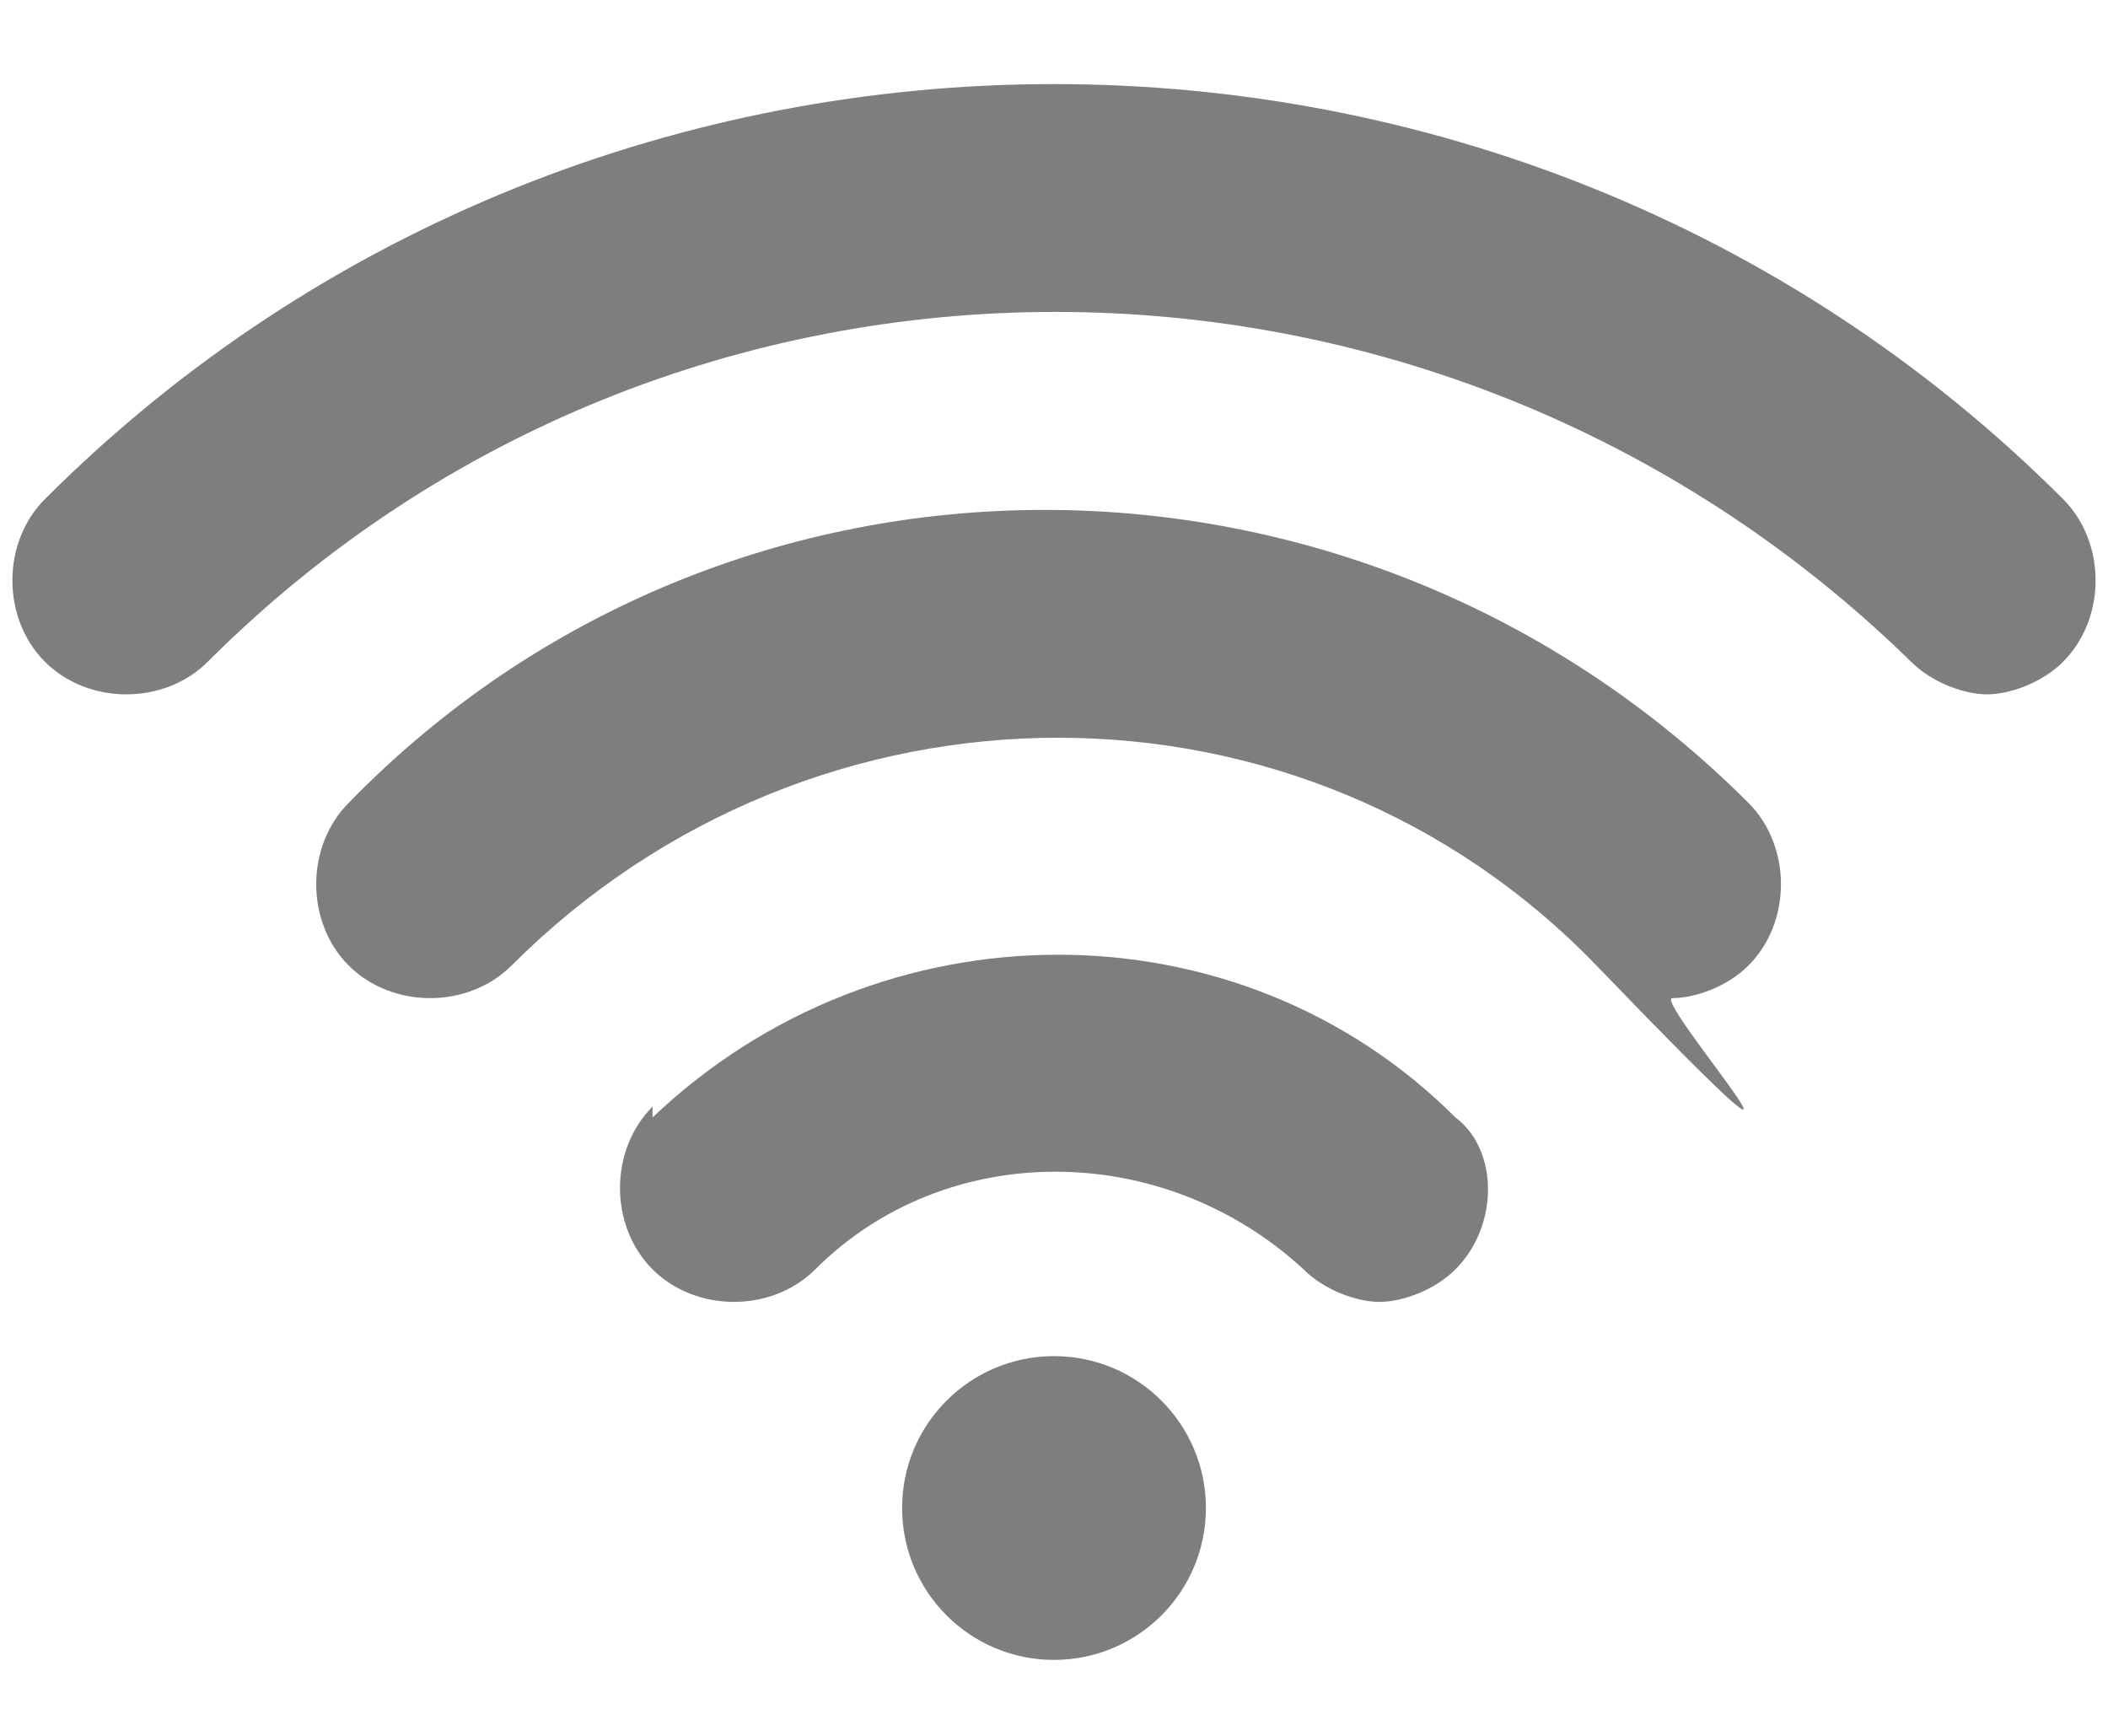
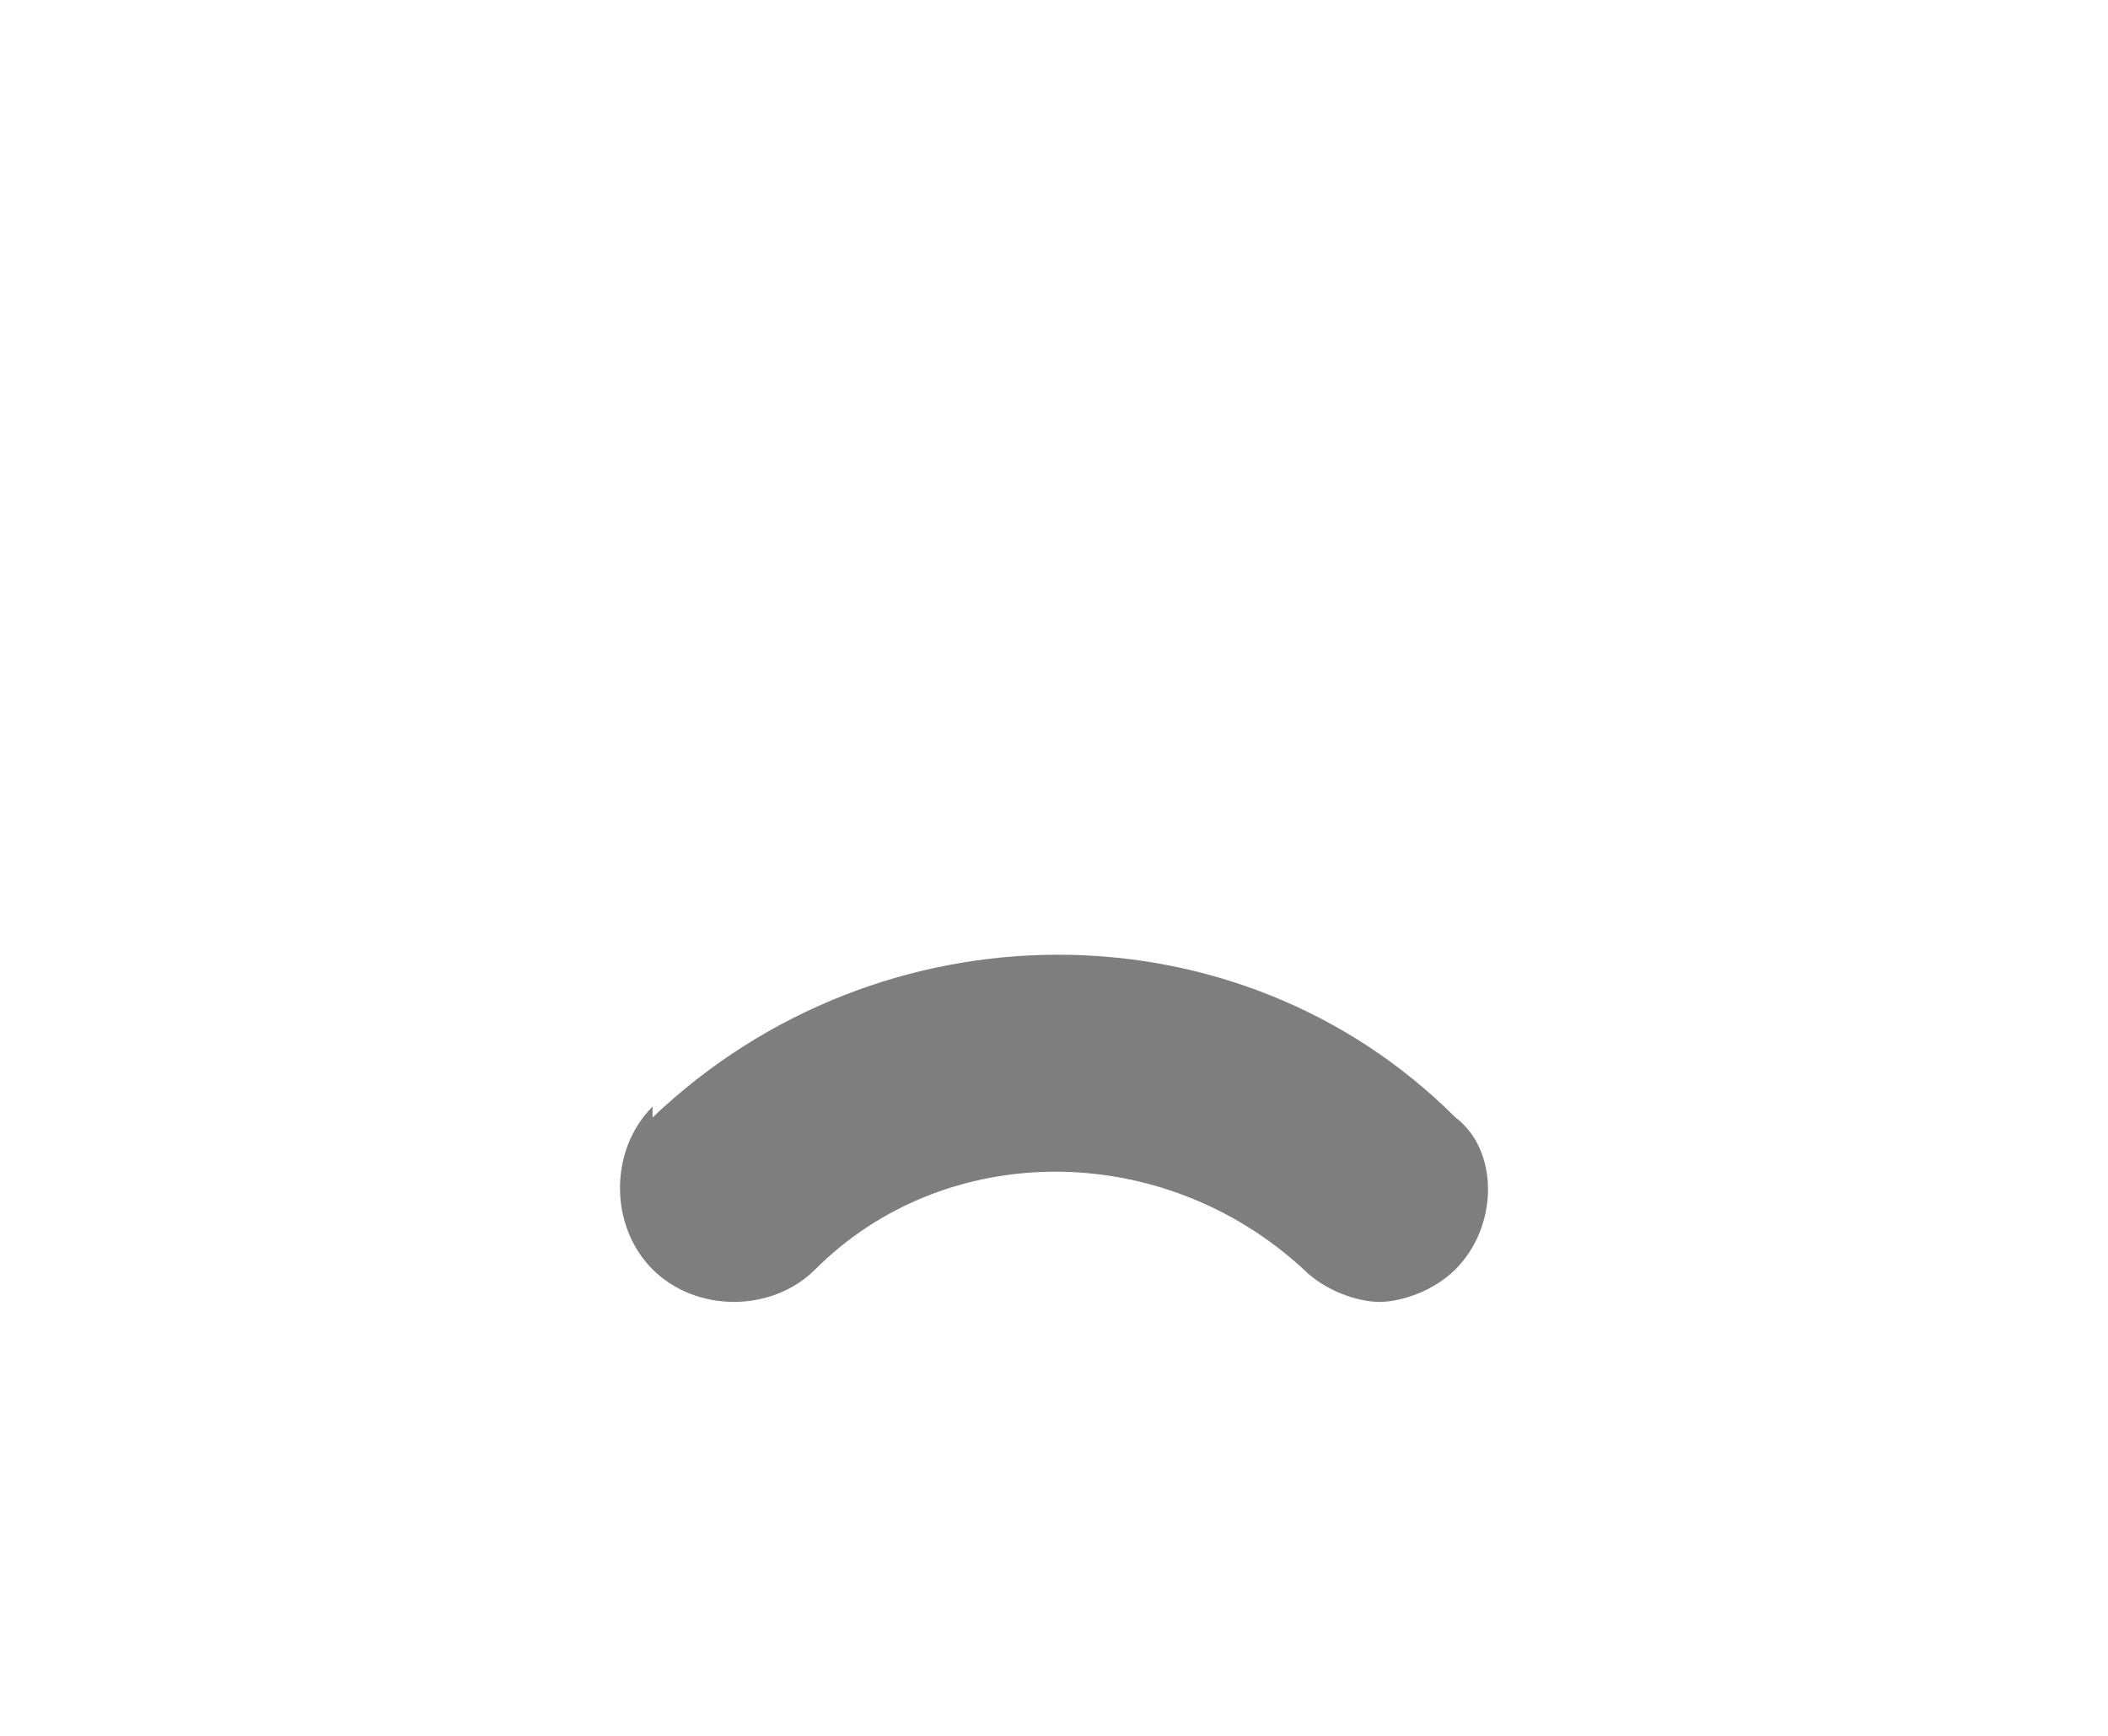
<svg xmlns="http://www.w3.org/2000/svg" id="Layer_1" width="6.8mm" height="5.6mm" version="1.1" viewBox="0 0 19.2 16">
  <defs>
    <style>
      .st0 {
        fill: #7e7e7e;
      }
    </style>
  </defs>
-   <path class="st0" d="M3.1,7.4c-.4.4-.4,1.1,0,1.5.4.4,1.1.4,1.5,0,2.8-2.8,7.3-2.8,10,0s.5.3.7.3.5-.1.7-.3c.4-.4.4-1.1,0-1.5-3.6-3.6-9.4-3.6-12.9,0h0Z" />
  <path class="st0" d="M5.9,10.2c-.4.4-.4,1.1,0,1.5.4.4,1.1.4,1.5,0,1.2-1.2,3.2-1.2,4.5,0,.2.2.5.3.7.3s.5-.1.7-.3c.4-.4.4-1.1,0-1.4-2-2-5.3-2-7.4,0Z" />
-   <circle class="st0" cx="9.6" cy="13.9" r="1.4" />
-   <path class="st0" d="M18.9,4.6C13.8-.5,5.4-.5.3,4.6c-.4.4-.4,1.1,0,1.5.4.4,1.1.4,1.5,0,4.3-4.3,11.3-4.3,15.7,0,.2.2.5.3.7.3s.5-.1.7-.3c.4-.4.4-1.1,0-1.5h0Z" />
</svg>